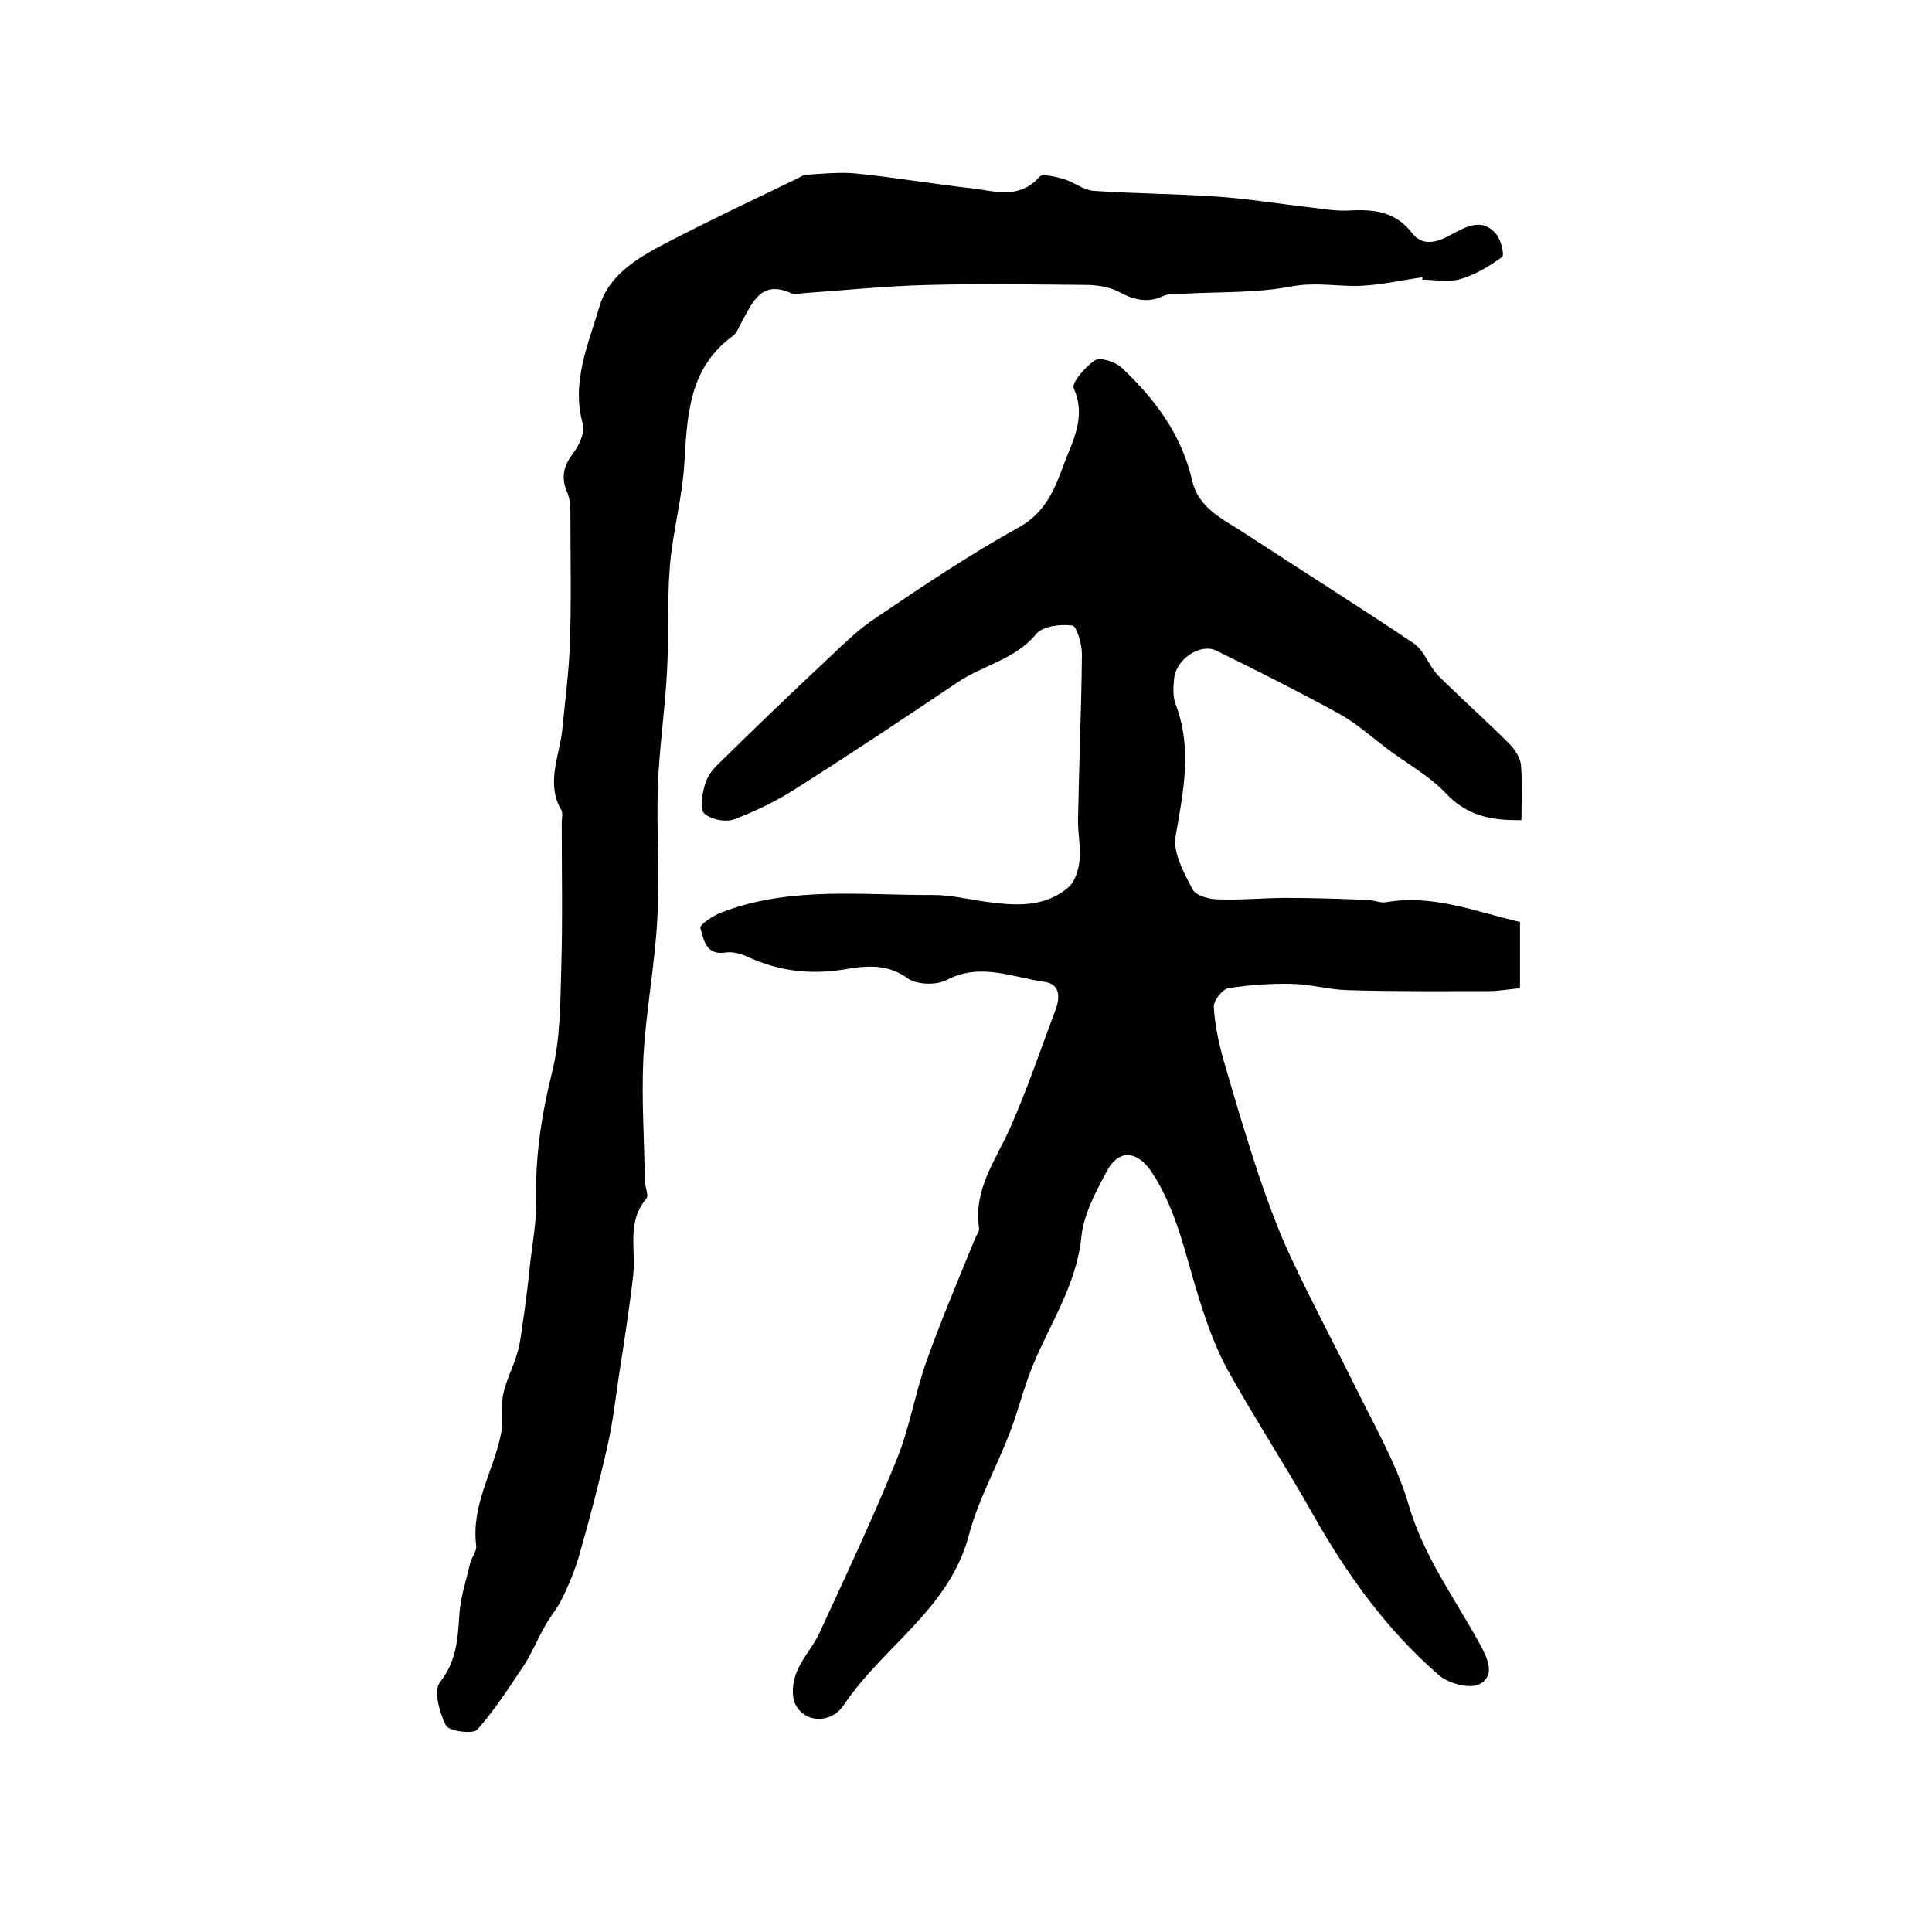
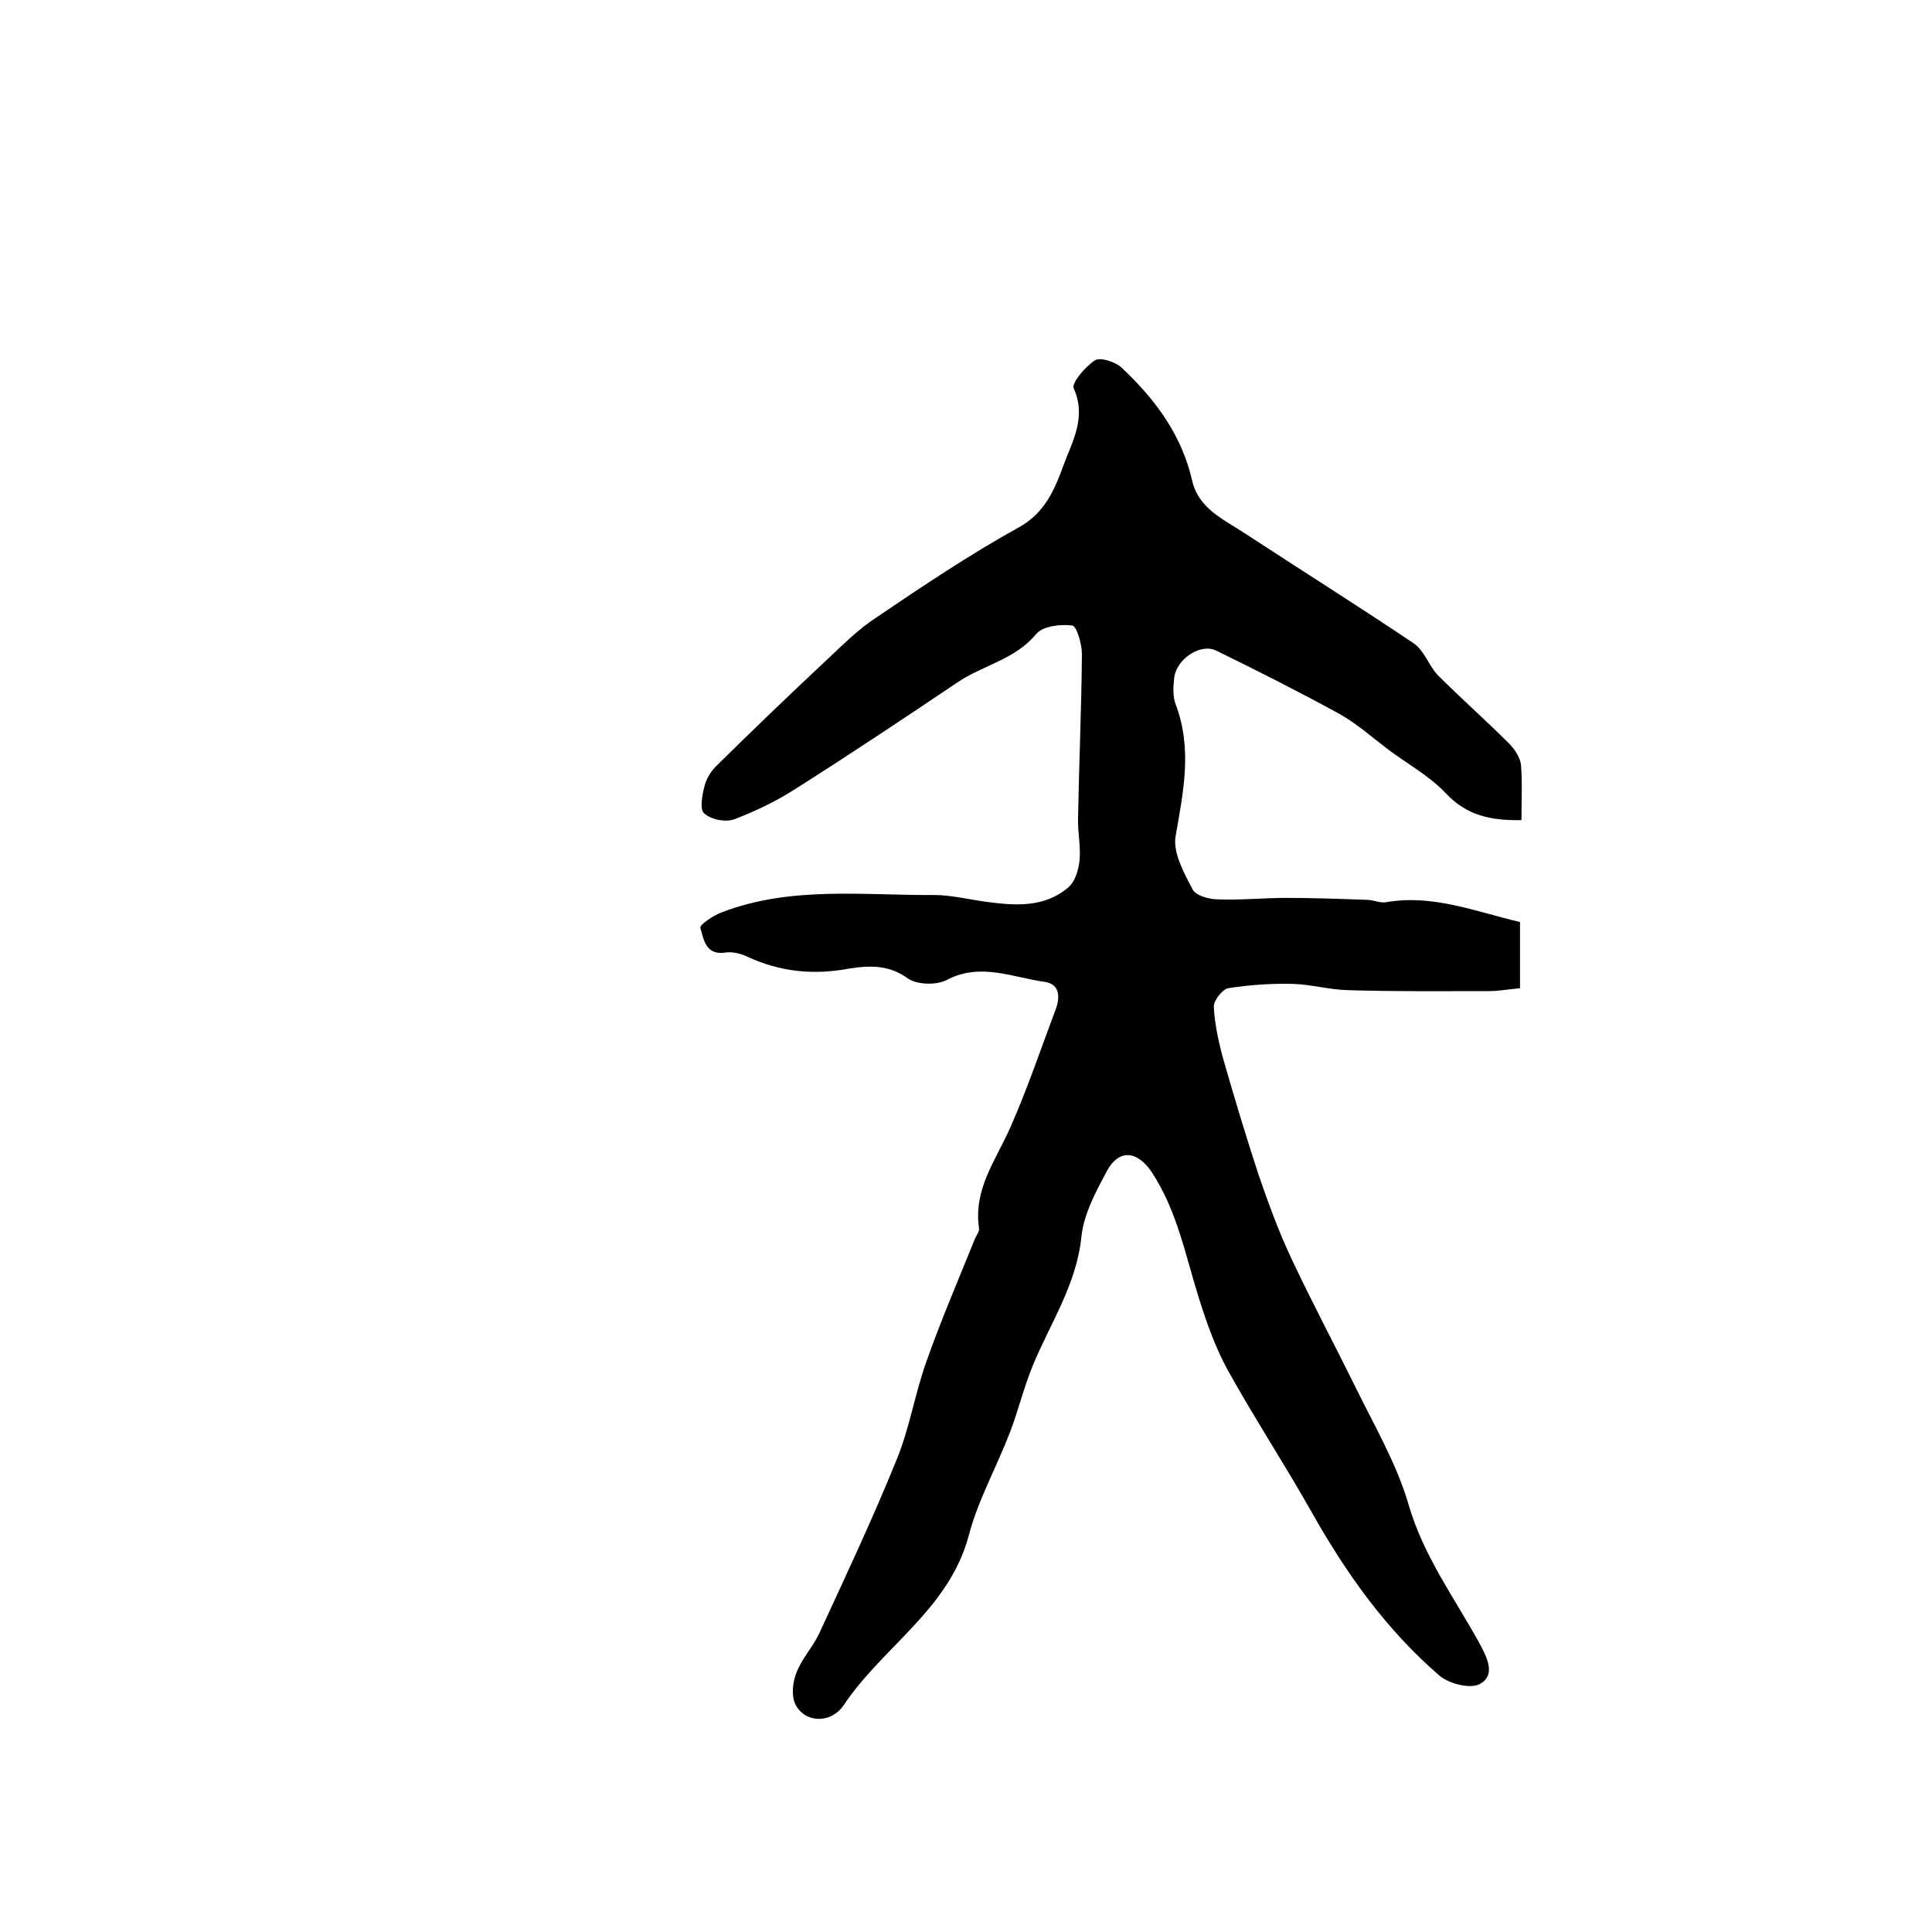
<svg xmlns="http://www.w3.org/2000/svg" version="1.1" id="图层_1" x="0px" y="0px" viewBox="0 0 400 400" style="enable-background:new 0 0 400 400;" xml:space="preserve">
  <style type="text/css">
	.st0{fill:#FFFFFF;}
</style>
  <g>
    <path d="M315,169.8c-6.3,0.1-11.3-0.9-15.7-5.6c-3.4-3.6-8-6.1-12-9.1c-3.3-2.5-6.4-5.3-10-7.3c-8.4-4.6-16.9-8.9-25.5-13.1   c-3.3-1.6-8.3,1.8-8.7,5.7c-0.2,1.8-0.3,3.8,0.3,5.4c3.5,9.2,1.6,18.1,0,27.3c-0.6,3.4,1.7,7.6,3.5,11c0.6,1.3,3.4,2.1,5.2,2.1   c4.7,0.2,9.5-0.3,14.2-0.3c5.6,0,11.1,0.2,16.7,0.4c1.3,0,2.7,0.7,3.9,0.5c9.7-1.7,18.5,1.9,27.8,4.1c0,4.4,0,8.9,0,13.7   c-2.3,0.2-4.4,0.6-6.5,0.6c-9.7,0-19.5,0.1-29.2-0.2c-3.8-0.1-7.6-1.2-11.4-1.3c-4.4-0.1-8.9,0.2-13.3,0.9c-1.2,0.2-3,2.5-3,3.8   c0.2,3.7,1,7.4,2,11c2.3,8,4.7,16,7.3,23.9c2,5.8,4.1,11.6,6.7,17.1c4.2,9,8.9,17.8,13.3,26.7c3.9,8,8.5,15.8,11,24.3   c3.1,10.8,9.6,19.5,14.8,29c1.6,3,3.3,6.5-0.1,8.3c-2,1-6.3-0.1-8.3-1.8c-10.9-9.4-19.2-21-26.3-33.6c-5.7-10.1-12-19.7-17.6-29.8   c-2.5-4.6-4.3-9.7-5.9-14.8c-2.8-8.9-4.5-18.1-9.8-26.1c-2.9-4.3-6.7-4.8-9.2-0.2c-2.3,4.3-4.8,8.9-5.3,13.6   c-1,10-6.5,18-10.1,26.8c-1.9,4.6-3,9.4-4.8,14c-2.7,7-6.5,13.8-8.4,21c-4,15.3-17.8,23.1-25.9,35.2c-2.7,4-8.1,3.7-10-0.1   c-0.9-1.8-0.6-4.6,0.2-6.6c1.1-2.9,3.4-5.3,4.7-8.1c5.5-11.9,11.1-23.8,16-35.9c2.7-6.5,3.8-13.7,6.2-20.4c3-8.5,6.6-16.9,10-25.3   c0.3-0.8,1-1.6,0.9-2.3c-1.2-8,3.4-14,6.4-20.7c3.6-8.1,6.4-16.5,9.5-24.7c0.9-2.5,0.8-5.1-2.2-5.6c-6.7-0.9-13.4-4.1-20.4-0.4   c-2.1,1.1-6.1,1-8-0.3c-4.5-3.3-9.1-2.6-13.8-1.8c-6.7,1-13,0.2-19.2-2.6c-1.4-0.7-3.2-1.2-4.7-1c-4.2,0.7-4.6-2.7-5.3-5.1   c-0.2-0.6,2.7-2.6,4.4-3.2c14.3-5.5,29.2-3.5,43.9-3.6c3.6,0,7.2,0.9,10.8,1.4c6,0.8,12.1,1.3,17.1-3c1.4-1.2,2.1-3.6,2.3-5.5   c0.3-2.9-0.4-5.9-0.3-8.8c0.2-11.3,0.7-22.7,0.8-34c0-2.1-1.1-5.8-2-5.9c-2.5-0.3-6.1,0.1-7.5,1.8c-4.4,5.3-11,6.4-16.3,10   c-11,7.4-22.1,14.8-33.3,21.9c-4,2.6-8.4,4.7-12.8,6.4c-1.8,0.7-4.9,0.1-6.3-1.2c-1-0.8-0.4-3.9,0.1-5.8c0.4-1.5,1.4-3.1,2.6-4.2   c7.5-7.4,15.1-14.7,22.8-21.9c3.3-3.1,6.5-6.3,10.2-8.7c9.6-6.5,19.3-13,29.4-18.6c5.5-3,7.5-8,9.3-12.9c1.8-4.9,4.8-9.9,2.1-15.9   c-0.5-1.1,2.4-4.5,4.4-5.8c1.1-0.7,4.2,0.3,5.5,1.5c6.9,6.5,12.4,13.8,14.6,23.3c1.3,5.9,6.5,8.1,10.9,11c11.6,7.6,23.4,15,35,22.8   c2.2,1.5,3.1,4.6,5,6.6c4.8,4.8,9.9,9.3,14.7,14.1c1.2,1.2,2.3,2.9,2.5,4.4C315.2,161.9,315,165.7,315,169.8z" />
-     <path d="M294.5,57.4c-4.9,0.7-9.8,1.9-14.7,1.8c-4.2-0.1-8.1-0.7-12.4,0.1c-7.3,1.4-14.8,1.1-22.2,1.5c-1.5,0.1-3.1-0.1-4.4,0.5   c-3.2,1.5-6,0.8-9-0.8c-1.8-1-4.1-1.4-6.2-1.5c-11.2-0.1-22.3-0.3-33.5,0c-8.6,0.2-17.2,1.1-25.8,1.7c-0.8,0.1-1.8,0.3-2.5,0   c-6.2-2.8-8,1.9-10.2,5.9c-0.6,1-1,2.3-1.8,2.9c-9.1,6.6-9.5,16.2-10.1,26.2c-0.4,7.2-2.4,14.3-3,21.4c-0.6,7.3-0.2,14.6-0.6,21.9   c-0.4,7.9-1.6,15.8-1.9,23.7c-0.3,9.1,0.4,18.3-0.1,27.4c-0.5,9.7-2.4,19.3-2.9,29c-0.4,8.4,0.2,16.8,0.3,25.3   c0,1.3,0.9,3.1,0.3,3.8c-4.1,4.8-2.1,10.5-2.7,15.8c-0.8,7-1.9,14-3,21.1c-0.7,4.9-1.3,9.8-2.4,14.6c-1.7,7.5-3.7,15-5.8,22.4   c-0.9,3-2.1,6-3.5,8.8c-1,2.1-2.5,3.8-3.6,5.8c-1.5,2.6-2.6,5.4-4.2,7.9c-3.1,4.6-6.1,9.4-9.8,13.5c-0.9,1-5.9,0.3-6.5-0.9   c-1.3-2.6-2.6-7.2-1.2-8.9c3.4-4.4,3.7-9,4-14c0.2-3.5,1.4-7,2.2-10.5c0.3-1.3,1.4-2.6,1.3-3.7c-1.1-8.4,3.5-15.4,5.1-23.1   c0.6-2.7-0.1-5.7,0.5-8.4c0.6-2.9,2.1-5.6,2.9-8.5c0.6-1.9,0.8-4,1.1-6c0.6-4,1.1-8,1.5-12c0.5-4.5,1.4-9.1,1.3-13.6   c-0.2-9,1.1-17.7,3.3-26.5c1.7-6.8,1.7-14.2,1.9-21.3c0.3-10.2,0.1-20.3,0.1-30.5c0-0.8,0.3-1.8-0.1-2.5c-3.2-5.6-0.4-11,0.2-16.5   c0.6-6.1,1.4-12.1,1.6-18.2c0.3-8.7,0.1-17.3,0.1-26c0-1.6,0-3.4-0.6-4.9c-1.4-3.1-0.9-5.6,1.2-8.3c1.2-1.6,2.4-4.2,2-5.9   c-2.5-8.7,1.1-16.6,3.4-24.4c2.1-7.1,8.8-10.6,15-13.8c8.5-4.4,17.2-8.5,25.9-12.7c0.6-0.3,1.2-0.7,1.7-0.8   c3.4-0.2,6.9-0.6,10.3-0.3c8.1,0.8,16.2,2.2,24.3,3.1c4.8,0.6,9.8,2.3,13.9-2.4c0.6-0.7,3.3,0,4.8,0.4c2.2,0.6,4.2,2.3,6.3,2.5   c8.5,0.6,17,0.6,25.5,1.2c6.4,0.4,12.8,1.5,19.2,2.2c2.6,0.3,5.3,0.8,7.9,0.7c5.2-0.3,9.9,0,13.4,4.6c2.3,3,5.4,1.9,8.1,0.4   c3.2-1.7,6.5-3.6,9.4-0.1c1,1.2,1.7,4.3,1.2,4.7c-2.6,1.9-5.6,3.7-8.7,4.6c-2.5,0.7-5.3,0.1-8,0.1   C294.6,57.9,294.5,57.7,294.5,57.4z" />
  </g>
</svg>